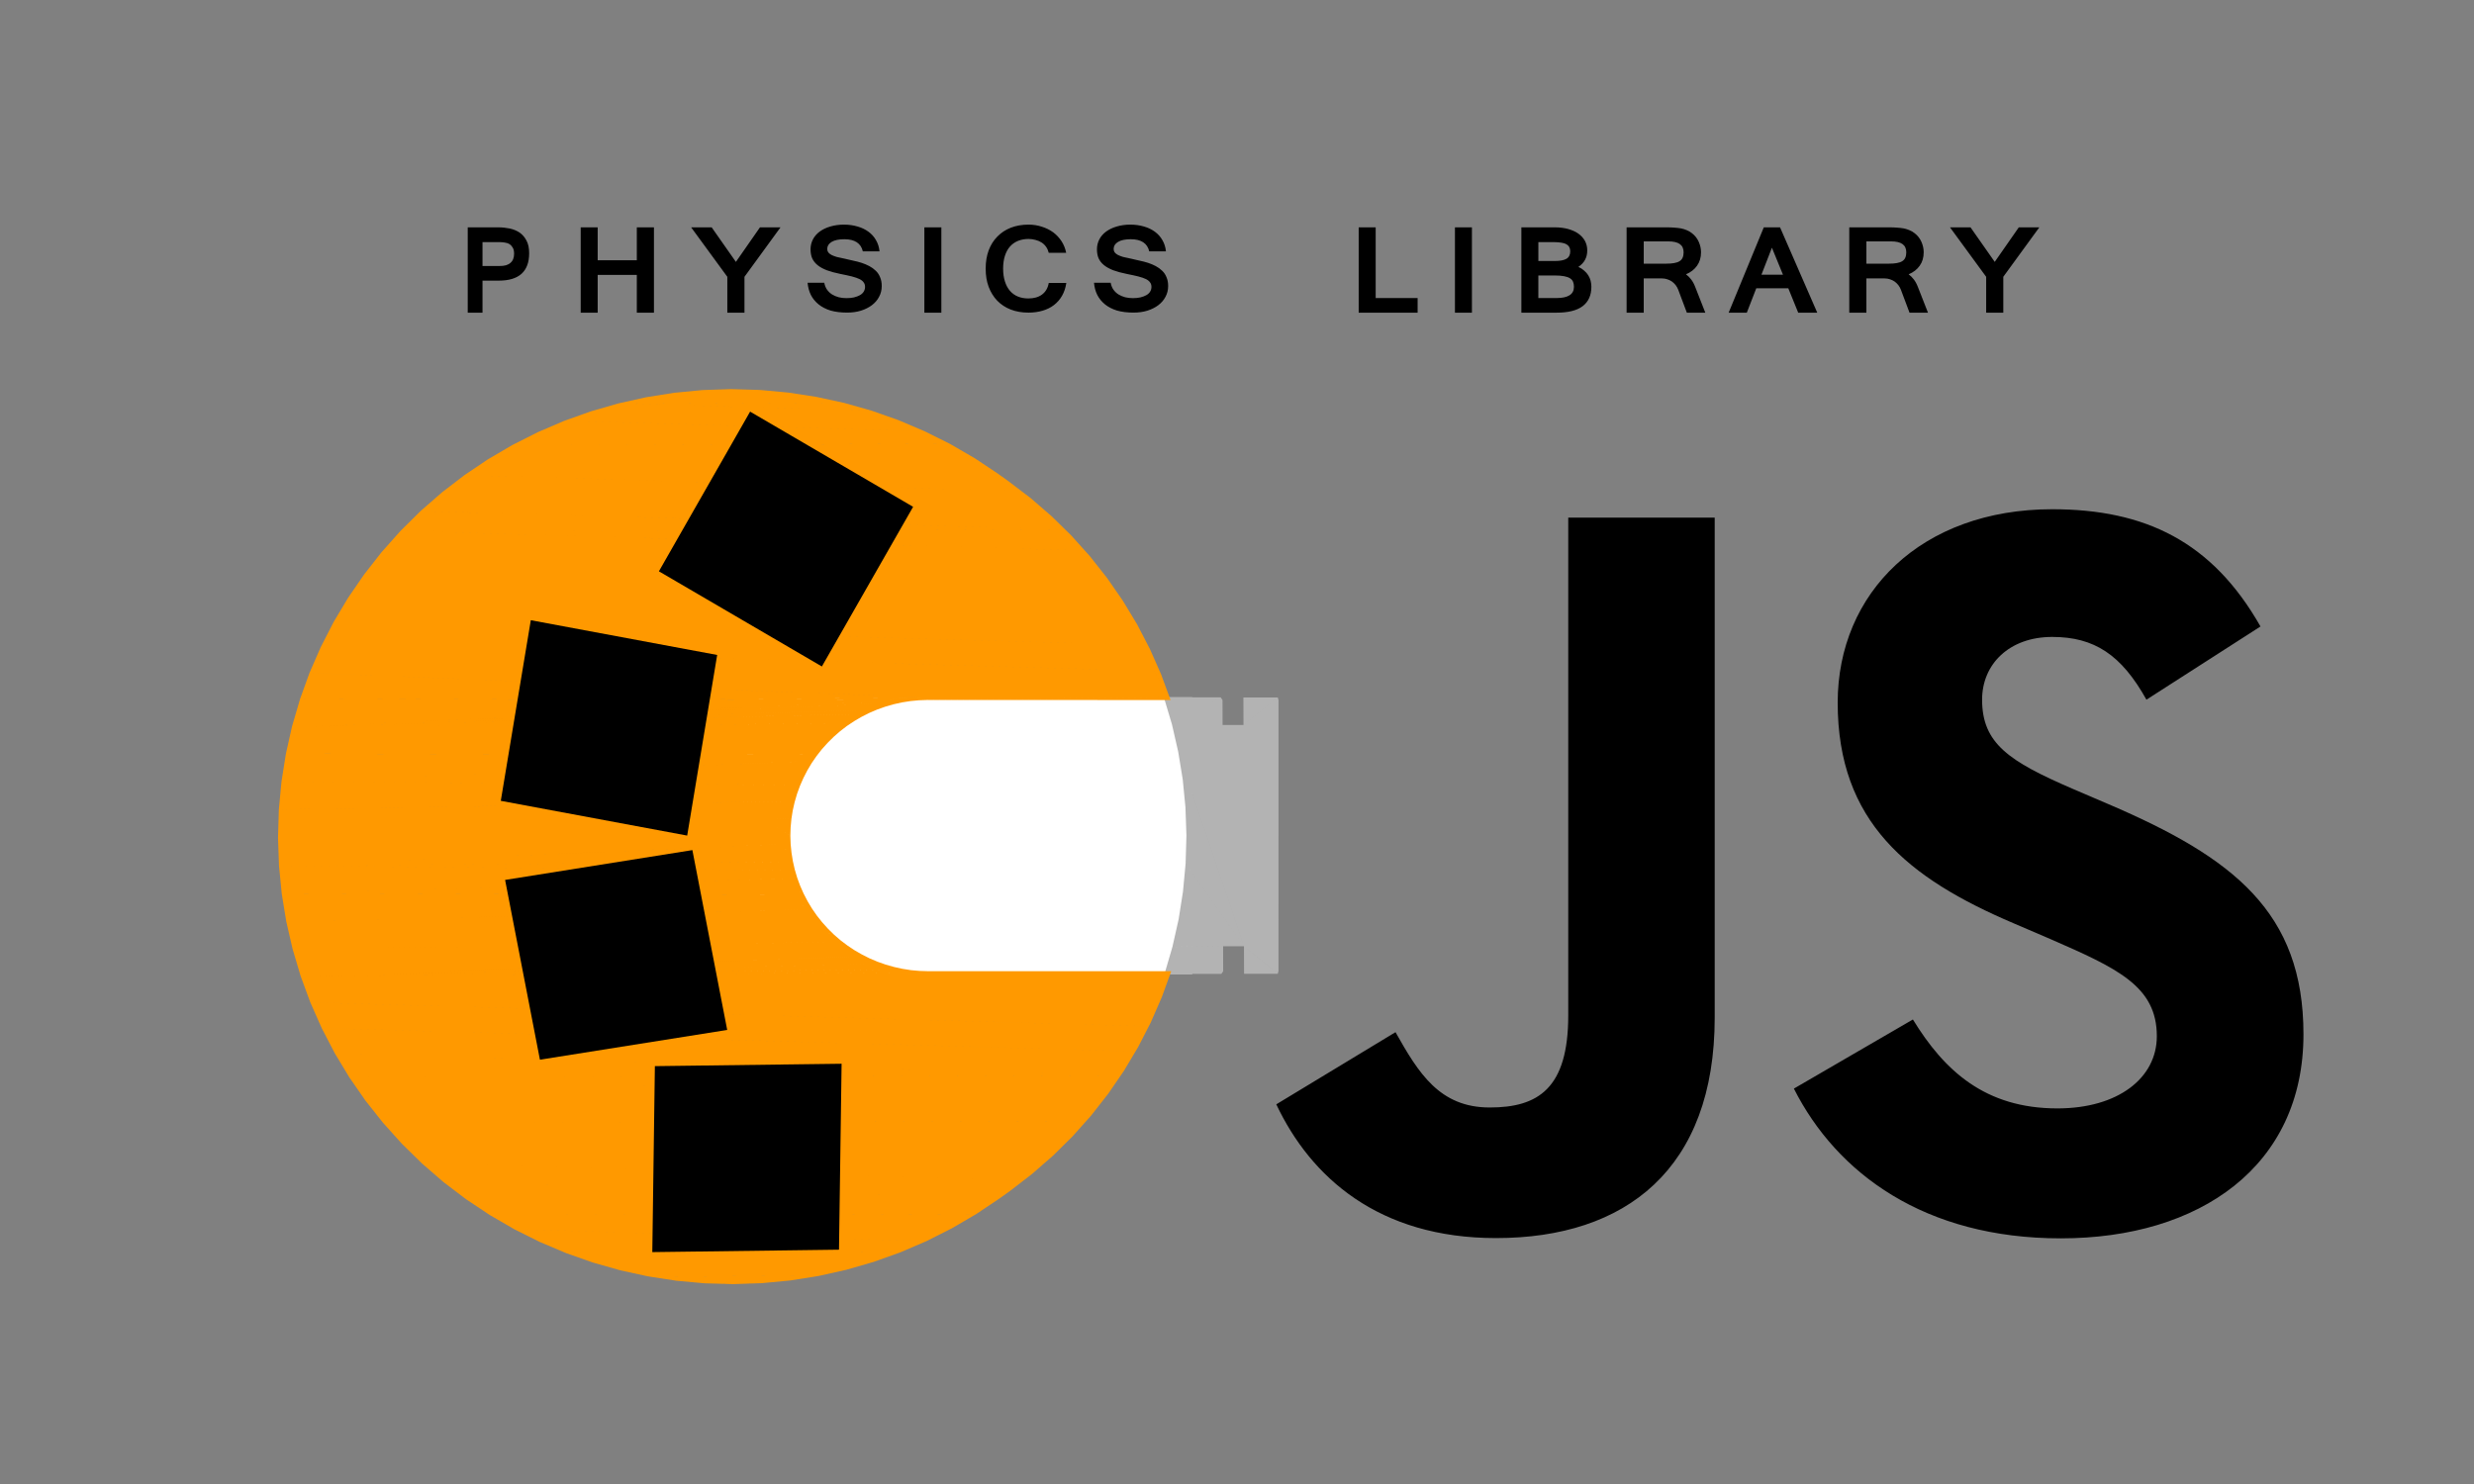
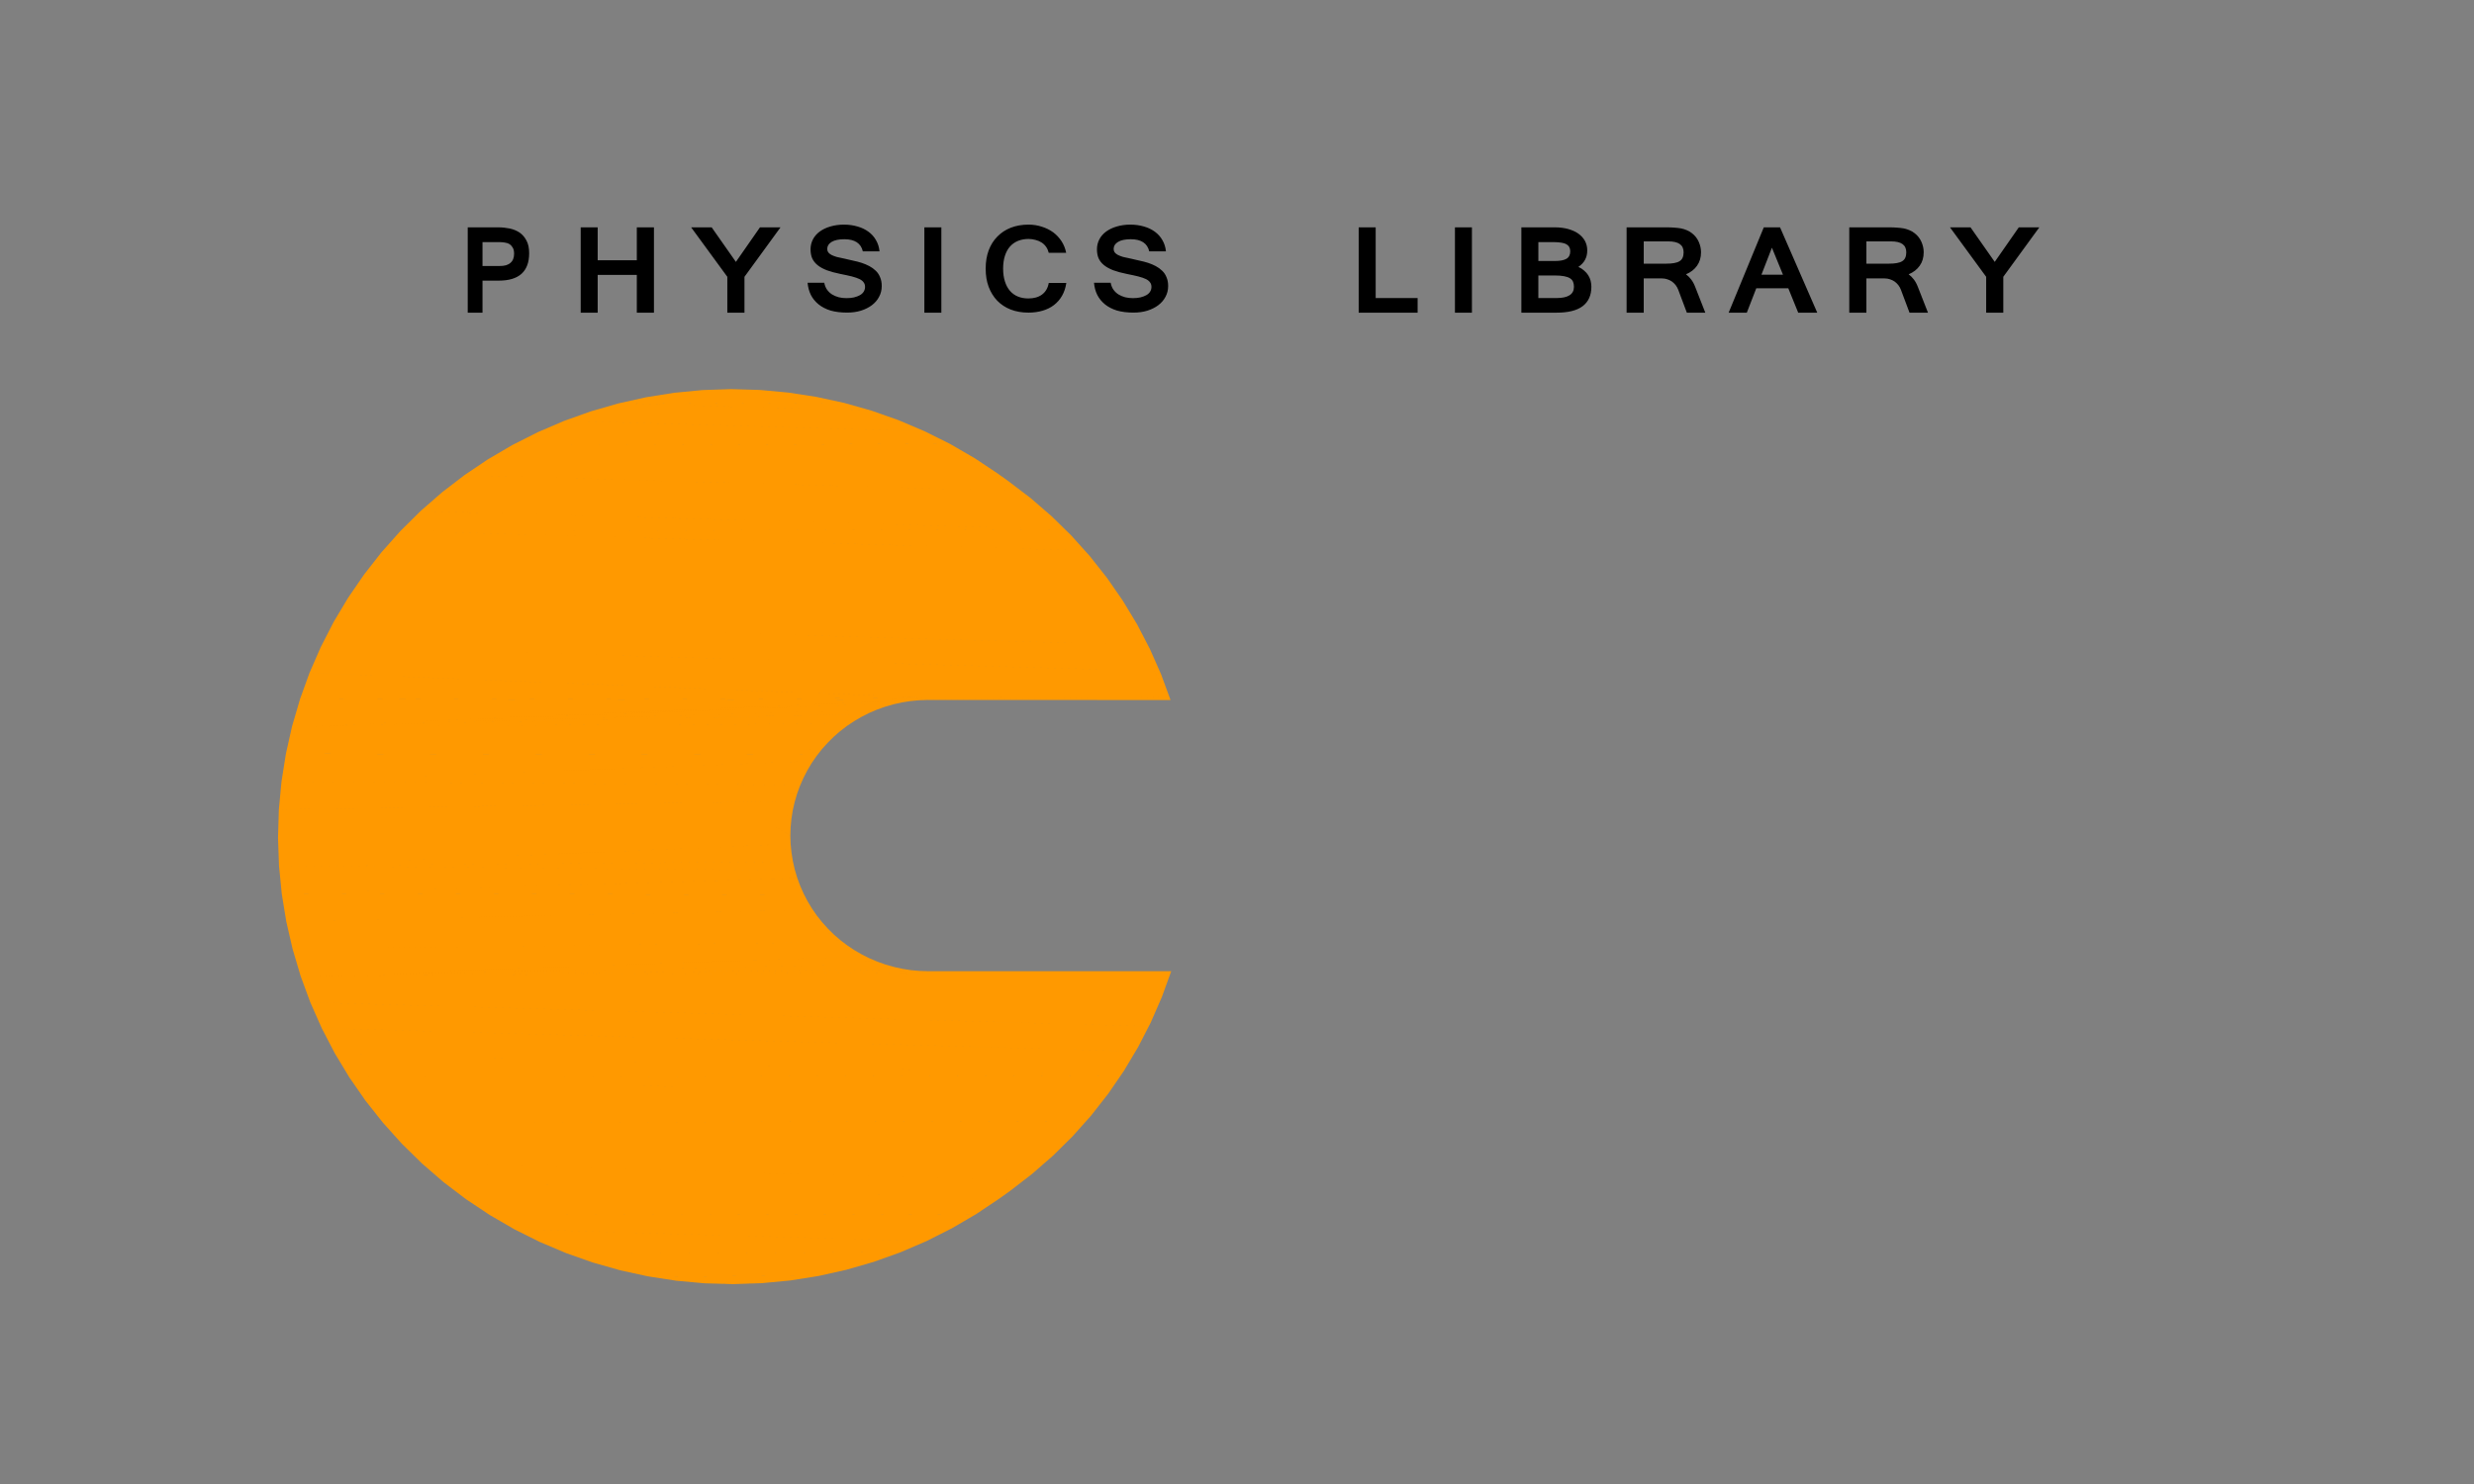
<svg xmlns="http://www.w3.org/2000/svg" xmlns:ns1="http://sodipodi.sourceforge.net/DTD/sodipodi-0.dtd" xmlns:ns2="http://www.inkscape.org/namespaces/inkscape" viewBox="0 0 1000 600" version="1.1" id="svg730" xml:space="preserve" width="1000" height="600" ns1:docname="ammojs.svg" ns2:version="1.2.1 (9c6d41e4, 2022-07-14)">
  <rect x="0" y="0" width="1000" height="600" fill="#808080" stroke="none" />
  <ns1:namedview id="namedview190" pagecolor="#ffffff" bordercolor="#666666" borderopacity="1.0" ns2:showpageshadow="2" ns2:pageopacity="0.0" ns2:pagecheckerboard="true" ns2:deskcolor="#d1d1d1" showgrid="false" ns2:zoom="0.92628659" ns2:cx="388.64861" ns2:cy="368.67639" ns2:window-width="1635" ns2:window-height="997" ns2:window-x="45" ns2:window-y="25" ns2:window-maximized="1" ns2:current-layer="svg730" />
  <defs id="defs734" />
-   <rect style="opacity:1;fill:#ffffff;fill-opacity:1;stroke:none;stroke-width:0.705" id="rect448" width="74.382" height="45.732" x="68.586" y="18.243" ry="0" ns2:label="rect448" transform="matrix(2.445,0,0,2.445,132.37,237.337)" />
-   <path d="m 773.2,412.19 c 12.69,20.72 29.2,35.95 58.4,35.95 24.53,0 40.2,-12.26 40.2,-29.2 0,-20.3 -16.1,-27.49 -43.1,-39.3 l -14.8,-6.35 c -42.72,-18.2 -71.1,-41 -71.1,-89.2 0,-44.4 33.83,-78.2 86.7,-78.2 37.64,0 64.7,13.1 84.2,47.4 l -46.1,29.6 c -10.15,-18.2 -21.1,-25.37 -38.1,-25.37 -17.34,0 -28.33,11 -28.33,25.37 0,17.76 11,24.95 36.4,35.95 l 14.8,6.34 c 50.3,21.57 78.7,43.56 78.7,93 0,53.3 -41.87,82.5 -98.1,82.5 -54.98,0 -90.5,-26.2 -107.88,-60.54 z m -209.13,5.13 c 9.3,16.5 17.76,30.45 38.1,30.45 19.45,0 31.72,-7.61 31.72,-37.2 v -201.3 h 59.2 v 202.1 c 0,61.3 -35.94,89.2 -88.4,89.2 -47.4,0 -74.85,-24.53 -88.81,-54.075 z" id="path728" />
  <g id="g848" transform="matrix(2.445,0,0,2.445,132.37,237.337)">
-     <path d="m 147.667,18.243 0.01,4.57 0.303,0.361 -0.312,-4.932 z m 0,0 0.312,4.932 -0.015,-4.482 -0.298,-0.449 z m 0.098,41.162 0.01,4.57 0.303,-0.444 -0.312,-4.126 z m 0,0 0.312,4.126 -0.015,-4.487 -0.298,0.361 z m 9.346,-41.138 -0.01,45.684 0.117,-0.444 -0.107,-45.239 z m 0,0 0.107,45.239 0.005,-44.795 -0.112,-0.444 z m -17.508,4.438 8.075,0.107 -0.01,-4.57 -8.065,4.463 z m 11.83,0.107 5.679,-4.546 h -5.693 l 0.015,4.546 z m 0,0 5.669,41.138 0.01,-45.684 -5.679,4.546 z m -10.794,4.424 7.04,-4.424 -8.075,-0.107 z m 0,0 10.794,-4.424 h -3.755 z m 0,0 10.877,32.168 c -0.029,-12.202 -0.054,-24.395 -0.083,-36.592 l -10.794,4.424 z m 10.877,32.168 5.586,4.546 -5.669,-41.138 0.083,36.592 z m -11.913,-36.699 8.065,-4.463 h -9.398 z m 1.787,9.121 10.125,27.578 -10.877,-32.168 z m 0.449,4.629 9.676,22.949 -10.125,-27.578 z m 0.161,4.644 9.515,18.306 -9.676,-22.949 z m -0.137,4.644 9.652,13.662 -9.515,-18.306 z m -0.435,4.634 10.086,9.028 -9.652,-13.662 z m -0.723,4.59 10.809,4.438 -10.086,-9.028 -0.723,4.59 z m -1.021,4.541 8.08,-0.103 -7.059,-4.438 z m 8.08,-0.103 h 3.75 l -10.809,-4.438 z m -8.08,0.103 8.089,4.468 -0.01,-4.57 -8.08,0.103 z m 11.844,4.443 h 5.571 l -5.586,-4.546 0.015,4.546 z m -13.148,0.024 h 9.393 l -8.089,-4.468 z" id="path54471" style="fill:#b3b3b3;fill-opacity:1;fill-rule:nonzero;stroke:none" ns1:nodetypes="cccccccccccccccccccccccccccccccccccccccccccccccccccccccccccccccccccccccccccccccccccccccccccccccccccccccccccccccccc" />
    <path d="m 62.371,115.142 4.722,0.132 4.707,-0.156 -9.429,0.024 z m 0,0 9.429,-0.024 -14.121,-0.4 4.692,0.425 z m -4.692,-0.425 14.121,0.4 4.697,-0.444 -18.818,0.044 z m 0,0 18.818,-0.044 -23.481,-0.674 4.663,0.718 z m -4.663,-0.718 23.481,0.674 4.663,-0.737 -28.145,0.064 z m 0,0 28.145,-0.064 -32.754,-0.942 4.609,1.006 z m -4.609,-1.006 32.754,0.942 4.595,-1.025 -37.349,0.083 z m 0,0 37.349,-0.083 -41.875,-1.201 4.526,1.284 z m -4.526,-1.284 41.875,1.201 4.531,-1.309 -46.406,0.107 z m 0,0 46.406,-0.107 -50.85,-1.46 4.443,1.567 z m -4.443,-1.567 50.85,1.46 4.434,-1.587 z m 0,0 55.283,-0.127 -59.619,-1.709 z m -4.336,-1.836 59.619,1.709 4.321,-1.855 -63.94,0.146 z m 0,0 63.94,-0.146 -68.149,-1.953 z m -4.209,-2.1 68.149,1.953 4.199,-2.124 z m 0,0 72.349,-0.171 -76.416,-2.188 z m -4.067,-2.358 76.416,2.188 4.053,-2.373 z m 0,0 80.469,-0.186 -84.375,-2.417 z m -3.906,-2.603 84.375,2.417 3.901,-2.617 z m 0,0 88.276,-0.2 -92.012,-2.637 z m -3.735,-2.837 92.012,2.637 3.716,-2.866 z m 0,0 95.728,-0.229 -99.272,-2.837 z m -3.545,-3.066 99.272,2.837 3.535,-3.081 z m 0,0 102.808,-0.244 -106.152,-3.037 z m -3.345,-3.281 106.152,3.037 3.325,-3.296 z m 0,0 L 121.77,91.802 9.168,88.58 Z m -3.125,-3.481 112.603,3.223 3.115,-3.491 z m 0,0 L 124.885,88.311 6.267,84.918 Z m -2.9,-3.662 118.618,3.394 2.881,-3.682 z m 0,0 L 127.766,84.63 3.606,81.08 Z m -2.661,-3.838 124.16,3.55 2.642,-3.848 z m 0,0 L 130.408,80.782 1.194,77.081 Z m -2.412,-3.999 129.214,3.701 2.393,-4.014 z m 0,0 131.606,-0.312 -133.76,-3.828 z m -2.153,-4.141 133.76,3.828 2.129,-4.141 z m 0,0 135.889,-0.312 -137.773,-3.945 z m -1.885,-4.258 137.773,3.945 1.86,-4.277 z m 0,0 139.634,-0.332 -141.24,-4.038 z m -1.606,-4.37 141.24,4.038 1.592,-4.375 z m 0,0 142.832,-0.337 H 97.415 Z m 0,0 101.865,-0.337 -1.455,-0.039 -100.41,0.376 z m 0,0 100.41,-0.376 -1.455,-0.137 z m 0,0 98.955,-0.513 -1.436,-0.22 z m 0,0 97.52,-0.732 -1.431,-0.312 z m 0,0 96.089,-1.045 -1.396,-0.4 z m 0,0 94.692,-1.445 -1.372,-0.483 z m 0,0 93.32,-1.929 -1.338,-0.566 z m 0,0 91.982,-2.495 -1.309,-0.654 z m 0,0 90.674,-3.149 -1.25,-0.728 z m 0,0 89.424,-3.877 -90.747,-0.586 z m -1.323,-4.463 90.747,0.586 -1.211,-0.806 z m 0,0 89.536,-0.22 -1.152,-0.879 z m 0,0 88.384,-1.099 -1.099,-0.952 z m 0,0 87.285,-2.051 -1.03,-1.011 z m 0,0 86.255,-3.062 -0.967,-1.074 z m 0,0 85.288,-4.136 -86.333,-0.4 z m -1.045,-4.536 86.333,0.4 -0.894,-1.138 z m 0,0 85.439,-0.737 -0.825,-1.187 z m 0,0 84.614,-1.924 -0.742,-1.235 z m 0,0 83.872,-3.159 -0.669,-1.284 z m 0,0 83.203,-4.443 -83.95,-0.146 z m -0.747,-4.59 83.95,0.146 -0.581,-1.309 z m 0,0 83.369,-1.162 -0.493,-1.357 z m 0,0 82.876,-2.52 -0.405,-1.377 z m 0,0 82.471,-3.896 -82.925,-0.728 z m -0.454,-4.624 82.925,0.728 -0.327,-1.396 z m 0,0 82.598,-0.669 -0.229,-1.426 z m 0,0 82.368,-2.095 -0.137,-1.426 z m 0,0 82.231,-3.521 -82.393,-1.123 z m -0.161,-4.644 82.393,1.123 -0.049,-1.44 -82.344,0.317 z m 0,0 82.344,-0.317 0.044,-1.436 -82.388,1.753 z m 0,0 82.388,-1.753 0.132,-1.431 z m 0,0 82.52,-3.184 0.229,-1.421 z m 0,0 82.749,-4.604 -82.612,-0.049 -0.137,4.653 z m 0.137,-4.653 82.612,0.049 0.308,-1.401 -82.92,1.353 z m 0,0 82.92,-1.353 0.41,-1.382 z m 0,0 83.33,-2.734 0.488,-1.353 z m 0,0 83.818,-4.087 -83.384,-0.537 z m 0.435,-4.624 83.384,0.537 0.581,-1.318 z m 0,0 83.965,-0.781 0.659,-1.284 z m 0,0 84.624,-2.065 0.737,-1.235 z m 0,0 85.361,-3.301 0.82,-1.191 z m 0,0 86.182,-4.492 -85.454,-0.107 -0.728,4.6 z m 0.728,-4.6 85.454,0.107 0.889,-1.138 z m 0,0 86.343,-1.03 0.967,-1.079 z m 0,0 87.31,-2.109 1.025,-1.021 z m 0,0 88.335,-3.13 1.089,-0.952 z m 0,0 89.424,-4.082 -88.408,-0.449 z m 1.016,-4.531 88.408,0.449 1.157,-0.879 z m 0,0 89.565,-0.43 1.201,-0.811 z m 0,0 90.767,-1.24 1.255,-0.732 z m 0,0 92.021,-1.973 1.299,-0.659 z m 0,0 93.32,-2.632 1.338,-0.566 z m 0,0 94.658,-3.198 1.367,-0.493 z m 0,0 96.025,-3.691 1.406,-0.405 z m 0,0 97.432,-4.097 1.421,-0.312 z m 0,0 98.853,-4.409 -97.544,-0.059 -1.309,4.468 z m 1.309,-4.468 97.544,0.059 1.436,-0.229 -98.979,0.171 z m 0,0 98.979,-0.171 1.45,-0.137 z m 0,0 100.43,-0.308 1.46,-0.049 -101.89,0.356 z m 101.89,-0.356 40.937,0.019 -141.24,-4.048 100.303,4.028 z M -4.558,18.58 97.332,18.223 -2.971,14.195 Z m 1.587,-4.385 141.24,4.048 -1.606,-4.37 z m 0,0 L 136.663,13.873 -1.111,9.932 Z m 1.86,-4.263 137.773,3.94 -1.885,-4.268 z m 0,0 L 134.778,9.605 1.018,5.782 Z m 2.129,-4.15 133.76,3.823 -2.148,-4.131 z m 0,0 L 132.63,5.474 3.411,1.778 Z M 3.411,1.778 132.63,5.474 130.218,1.475 3.411,1.778 Z m 0,0 126.807,-0.303 -124.16,-3.55 z m 2.646,-3.853 124.16,3.55 -2.661,-3.838 z m 0,0 121.499,-0.288 -118.618,-3.394 z m 2.881,-3.682 118.618,3.394 -2.905,-3.667 z m 0,0 115.713,-0.273 -112.603,-3.223 z m 3.11,-3.496 112.603,3.223 -3.125,-3.481 z m 0,0 109.478,-0.259 -106.152,-3.037 z m 3.325,-3.296 106.152,3.037 -3.345,-3.276 z m 0,0 102.808,-0.239 -99.272,-2.847 z m 3.535,-3.086 99.272,2.847 -3.545,-3.062 z m 0,0 95.728,-0.215 -92.012,-2.637 z m 3.716,-2.852 92.012,2.637 -3.735,-2.847 z m 0,0 88.276,-0.21 -84.375,-2.417 z m 3.901,-2.627 84.375,2.417 -3.906,-2.603 z m 0,0 80.469,-0.186 -76.416,-2.188 z m 4.053,-2.373 76.416,2.188 -4.062,-2.358 z m 0,0 72.354,-0.171 -68.154,-1.948 z m 4.199,-2.119 68.154,1.948 -4.214,-2.1 z m 0,0 63.94,-0.151 -59.619,-1.704 z m 4.321,-1.855 59.619,1.704 -4.331,-1.841 z m 0,0 55.288,-0.137 -50.85,-1.45 z m 4.438,-1.587 50.85,1.45 -4.438,-1.562 z m 0,0 46.411,-0.112 -41.885,-1.191 z m 4.526,-1.304 41.885,1.191 -4.536,-1.284 -37.349,0.093 z m 0,0 37.349,-0.093 -32.744,-0.933 -4.604,1.025 z m 4.604,-1.025 32.744,0.933 -4.609,-1.001 -28.135,0.068 z m 0,0 28.135,-0.068 -23.477,-0.674 -4.658,0.742 z m 4.658,-0.742 23.477,0.674 -4.658,-0.713 -18.818,0.039 z m 0,0 18.818,-0.039 -14.126,-0.41 -4.692,0.449 z m 4.692,-0.449 14.126,0.41 -4.697,-0.43 -9.429,0.019 z m 0,0 9.429,-0.019 -4.717,-0.137 -4.712,0.156 z m 33.94,96.504 3.369,-0.405 -1.436,-0.044 -1.934,0.449 z m 0,0 1.455,0.039 1.914,-0.444 -3.369,0.405 z m -1.455,-0.137 3.389,-0.312 -1.421,-0.127 z m 0,0 1.455,0.137 1.934,-0.449 z m -1.436,-0.22 3.403,-0.22 -1.411,-0.22 z m 0,0 1.436,0.22 1.968,-0.439 z m -1.431,-0.312 3.423,-0.127 -1.396,-0.308 z m 0,0 1.431,0.312 1.992,-0.439 z m -1.396,-0.4 3.423,-0.034 -1.372,-0.391 -2.051,0.425 z m 0,0 1.396,0.4 2.026,-0.435 -3.423,0.034 z m -1.372,-0.483 3.423,0.059 -1.343,-0.474 -2.08,0.415 z m 0,0 1.372,0.483 2.051,-0.425 z m -1.338,-0.566 3.418,0.151 -1.318,-0.557 z m 0,0 1.338,0.566 2.08,-0.415 z m -1.309,-0.654 3.408,0.249 -1.27,-0.64 z m 0,0 1.309,0.654 2.1,-0.405 z m -1.25,-0.728 3.389,0.337 -1.235,-0.713 z m 0,0 1.25,0.728 2.139,-0.391 z m -1.211,-0.806 3.364,0.43 -1.182,-0.791 z m 0,0 1.211,0.806 2.153,-0.376 z m -1.152,-0.879 3.335,0.518 -1.138,-0.859 z m 0,0 1.152,0.879 2.183,-0.361 z m -1.099,-0.952 3.296,0.61 -1.074,-0.933 z m 0,0 1.099,0.952 2.197,-0.342 z m -1.03,-1.011 3.252,0.688 -1.011,-0.996 z m 0,0 1.03,1.011 2.222,-0.322 -3.252,-0.688 z m -0.967,-1.074 3.208,0.767 -0.947,-1.055 z m 0,0 0.967,1.074 2.241,-0.308 z m -0.894,-1.138 3.154,0.85 -0.879,-1.108 z m 0,0 0.894,1.138 2.261,-0.288 z m -0.825,-1.187 3.101,0.928 -0.806,-1.162 z m 0,0 0.825,1.187 2.275,-0.259 z m -0.742,-1.235 3.037,1.001 -0.728,-1.216 z m 0,0 0.742,1.235 2.295,-0.234 z m -0.669,-1.284 2.979,1.069 -0.649,-1.25 z m 0,0 0.669,1.284 2.31,-0.215 z m -0.581,-1.309 2.91,1.128 -0.571,-1.294 z m 0,0 0.581,1.309 2.329,-0.181 z m -0.493,-1.357 2.832,1.191 -0.488,-1.323 z m 0,0 0.493,1.357 2.339,-0.166 z m -0.405,-1.377 2.749,1.245 -0.4,-1.357 z m 0,0 0.405,1.377 2.344,-0.132 z m -0.327,-1.396 2.676,1.284 -0.312,-1.372 -2.363,0.088 z m 0,0 0.327,1.396 2.349,-0.112 z m -0.229,-1.426 2.593,1.338 -0.225,-1.392 -2.368,0.054 z m 0,0 0.229,1.426 2.363,-0.088 -2.593,-1.338 z m -0.137,-1.426 2.505,1.372 -0.142,-1.401 z m 0,0 0.137,1.426 2.368,-0.054 -2.505,-1.372 z m -0.049,-1.44 2.412,1.411 -0.049,-1.406 -2.363,-0.005 z m 0,0 0.049,1.44 2.363,-0.029 -2.412,-1.411 z m 0.044,-1.436 2.319,1.44 0.044,-1.411 -2.363,-0.029 z m 0,0 -0.044,1.436 2.363,0.005 -2.319,-1.44 z m 0.132,-1.431 2.231,1.46 0.132,-1.401 -2.363,-0.059 z m 0,0 -0.132,1.431 2.363,0.029 z m 0.229,-1.421 2.134,1.479 0.22,-1.392 -2.354,-0.088 z m 0,0 -0.229,1.421 2.363,0.059 z m 0.308,-1.401 2.046,1.489 0.312,-1.372 z m 0,0 -0.308,1.401 2.354,0.088 -2.046,-1.489 z m 0.41,-1.382 1.948,1.499 0.396,-1.357 z m 0,0 -0.41,1.382 2.358,0.117 -1.948,-1.499 z m 0.488,-1.353 1.855,1.494 0.483,-1.323 z m 0,0 -0.488,1.353 2.344,0.142 z m 0.581,-1.318 1.758,1.489 0.566,-1.294 z m 0,0 -0.581,1.318 2.339,0.171 z m 0.659,-1.284 1.665,1.479 0.649,-1.26 z m 0,0 -0.659,1.284 2.324,0.195 z m 0.737,-1.235 1.577,1.455 0.718,-1.211 z m 0,0 -0.737,1.235 2.314,0.22 z m 0.82,-1.191 1.475,1.436 0.806,-1.167 z m 0,0 -0.82,1.191 2.295,0.244 z m 0.889,-1.138 1.392,1.406 0.874,-1.118 z m 0,0 -0.889,1.138 2.28,0.269 z m 0.967,-1.079 1.299,1.367 0.947,-1.055 z m 0,0 -0.967,1.079 2.266,0.288 z m 1.03,-1.021 1.216,1.333 1.006,-1.001 z m 0,0 -1.03,1.021 2.246,0.312 z m 1.084,-0.952 1.138,1.284 1.069,-0.933 z m 0,0 -1.084,0.952 2.222,0.332 z m 1.157,-0.879 1.05,1.23 1.128,-0.869 z m 0,0 -1.157,0.879 2.207,0.352 z m 1.201,-0.811 0.977,1.172 1.187,-0.791 z m 0,0 -1.201,0.811 2.178,0.361 z m 1.255,-0.732 0.908,1.113 1.226,-0.718 z m 0,0 -1.255,0.732 2.163,0.381 z m 1.299,-0.659 0.835,1.055 1.274,-0.645 z m 0,0 -1.299,0.659 2.134,0.396 z m 1.338,-0.571 0.771,0.981 1.309,-0.562 z m 0,0 -1.338,0.571 2.109,0.41 z m 1.367,-0.488 0.713,0.908 1.348,-0.479 z m 0,0 -1.367,0.488 2.08,0.42 z m 1.406,-0.405 0.654,0.835 1.367,-0.396 z m 0,0 -1.406,0.405 2.061,0.43 z m 1.421,-0.312 0.601,0.752 1.396,-0.312 z m 0,0 -1.421,0.312 2.021,0.439 z m 1.436,-0.23 0.562,0.669 1.411,-0.22 z m 0,0 -1.436,0.23 1.997,0.439 z m 1.45,-0.137 0.522,0.586 1.421,-0.132 z m 0,0 -1.45,0.137 1.973,0.449 z m 1.46,-0.049 0.483,0.503 1.426,-0.049 -1.909,-0.454 z m 0,0 -1.46,0.049 1.943,0.454 -0.483,-0.503 z m 0.083,45.752 42.075,-0.444 H 99.329 Z m 0,0 h 40.967 l 1.108,-0.444 z m 17.495,34.204 -2.075,1.694 3.643,-2.812 -1.567,1.118 z m 0,0 -3.716,2.866 1.641,-1.172 z m 3.535,-3.081 -1.968,1.963 3.462,-3.018 z m 0,0 -3.535,3.081 1.567,-1.118 z m 3.325,-3.296 -1.831,2.241 3.267,-3.232 z m 0,0 -3.325,3.296 1.494,-1.055 z m 3.115,-3.491 -1.68,2.5 3.052,-3.423 z m 0,0 -3.115,3.491 1.436,-0.991 z m 2.881,-3.682 -1.509,2.759 2.827,-3.608 -1.318,0.85 z m 0,0 -2.881,3.682 1.372,-0.923 z m 2.642,-3.848 -1.323,2.998 2.588,-3.774 z m 0,0 -2.642,3.848 1.318,-0.85 z m 2.393,-4.014 -1.128,3.237 2.344,-3.931 -1.216,0.693 z m 0,0 -2.393,4.014 1.265,-0.776 1.128,-3.237 z m 2.129,-4.141 -2.129,4.141 1.216,-0.693 0.913,-3.447 z m 3.34,-54.385 -39.028,0.435 40.137,0.015 -1.108,-0.449 z m 0,0 -40.937,-0.019 1.909,0.454 39.028,-0.435 z m -5.64,-12.769 3.325,4.756 -2.104,-4.053 z m 0,0 2.148,4.131 1.177,0.625 z m -2.412,-3.999 3.633,4.702 -2.368,-3.921 -1.265,-0.781 z m 0,0 2.412,3.999 1.221,0.703 z m -2.661,-3.838 3.926,4.619 -2.607,-3.765 z m 0,0 2.661,3.838 1.265,0.781 -3.926,-4.619 z m -2.905,-3.667 4.224,4.521 -2.842,-3.594 z m 0,0 2.905,3.667 1.318,0.854 z m -3.125,-3.481 4.507,4.409 -3.066,-3.413 z m 0,0 3.125,3.481 1.382,0.928 z m -3.345,-3.276 4.785,4.272 -3.276,-3.213 z m 0,0 3.345,3.276 1.44,0.996 -4.785,-4.272 z m -3.545,-3.071 5.054,4.131 -3.477,-3.008 -1.577,-1.123 z m 0,0 3.545,3.071 1.509,1.06 z m -3.735,-2.837 5.312,3.96 -3.662,-2.783 z m 0,0 3.735,2.837 1.577,1.123 z m 23.877,28.301 1.885,4.268 1.143,0.537 z m 0,0 3.027,4.805 -1.851,-4.18 z m 1.885,4.268 1.606,4.37 1.108,0.449 -2.715,-4.819 z m 0,0 2.715,4.819 -1.572,-4.282 z m 1.719,50.103 -1.592,4.375 1.143,-0.527 z m 0,0 -0.449,3.848 1.558,-4.292 z m -1.592,4.375 -1.86,4.277 1.177,-0.62 z m 0,0 -0.684,3.657 1.826,-4.185 z m -1.86,4.277 -0.913,3.447 2.09,-4.067 z m 0,0" id="path54473" style="fill:#ff9900;fill-opacity:1;fill-rule:nonzero;stroke:none" />
-     <path d="m 84.993,78.834 -0.43,30.747 -30.864,0.4 0.425,-30.752 z m 0,0 m -18.911,-5.591 -30.962,4.922 -5.757,-29.727 30.962,-4.932 z m 0,0 m -6.616,-32.139 -30.815,-5.747 4.961,-29.868 30.811,5.747 z m 0,0 m 22.266,-27.964 -26.943,-15.737 15.078,-26.406 26.948,15.742 z m 0,0" id="path54495" style="fill:#000000;fill-opacity:1;fill-rule:nonzero;stroke:none" />
    <path d="m 283,-59.477 -5.957,8.179 v 5.933 h -2.832 v -5.933 l -5.981,-8.179 h 3.394 l 4.004,5.713 3.979,-5.713 h 3.394 z m 0,0 m -22.9,10.278 c -0.098,-0.254 -0.239,-0.498 -0.415,-0.732 -0.181,-0.225 -0.386,-0.42 -0.61,-0.586 -0.229,-0.156 -0.483,-0.278 -0.757,-0.366 -0.278,-0.098 -0.571,-0.146 -0.879,-0.146 h -3.027 v 5.664 h -2.832 v -14.111 h 6.787 c 0.391,0 0.762,0.019 1.123,0.049 0.371,0.019 0.732,0.064 1.074,0.122 0.342,0.068 0.659,0.166 0.952,0.293 0.308,0.117 0.601,0.288 0.879,0.513 0.503,0.391 0.879,0.874 1.123,1.44 0.244,0.557 0.366,1.123 0.366,1.709 0,0.869 -0.22,1.606 -0.659,2.222 -0.439,0.625 -1.05,1.094 -1.831,1.416 0.322,0.234 0.615,0.527 0.879,0.879 0.259,0.342 0.488,0.776 0.684,1.294 l 1.636,4.175 h -3.052 l -1.44,-3.833 z m -5.688,-4.272 h 3.76 c 0.488,0 0.908,-0.029 1.27,-0.098 0.371,-0.059 0.674,-0.171 0.903,-0.317 0.225,-0.146 0.391,-0.327 0.488,-0.562 0.112,-0.244 0.171,-0.542 0.171,-0.903 0,-0.615 -0.215,-1.074 -0.635,-1.367 -0.41,-0.293 -1.05,-0.439 -1.929,-0.439 h -4.028 v 3.687 z m 0,0 m -13.789,1.831 -1.831,-4.468 -1.733,4.468 z m 5.664,6.274 h -3.149 l -1.636,-4.028 h -5.298 l -1.562,4.028 h -3.003 l 5.811,-14.111 h 2.686 z m 0,0 m -22.998,-3.833 c -0.098,-0.254 -0.239,-0.498 -0.415,-0.732 -0.181,-0.225 -0.386,-0.42 -0.61,-0.586 -0.229,-0.156 -0.483,-0.278 -0.757,-0.366 -0.278,-0.098 -0.571,-0.146 -0.879,-0.146 h -3.027 v 5.664 h -2.832 v -14.111 h 6.787 c 0.391,0 0.762,0.019 1.123,0.049 0.371,0.019 0.732,0.064 1.074,0.122 0.342,0.068 0.659,0.166 0.952,0.293 0.308,0.117 0.601,0.288 0.879,0.513 0.503,0.391 0.879,0.874 1.123,1.44 0.244,0.557 0.366,1.123 0.366,1.709 0,0.869 -0.22,1.606 -0.659,2.222 -0.439,0.625 -1.05,1.094 -1.831,1.416 0.322,0.234 0.615,0.527 0.879,0.879 0.259,0.342 0.488,0.776 0.684,1.294 l 1.636,4.175 h -3.052 l -1.44,-3.833 z m -5.688,-4.272 h 3.76 c 0.488,0 0.908,-0.029 1.27,-0.098 0.371,-0.059 0.674,-0.171 0.903,-0.317 0.225,-0.146 0.391,-0.327 0.488,-0.562 0.112,-0.244 0.171,-0.542 0.171,-0.903 0,-0.615 -0.215,-1.074 -0.635,-1.367 -0.41,-0.293 -1.05,-0.439 -1.929,-0.439 h -4.028 v 3.687 z m 0,0 m -8.657,3.833 c 0,1.406 -0.483,2.466 -1.44,3.198 -0.962,0.723 -2.402,1.074 -4.321,1.074 h -5.811 v -14.111 h 5.518 c 0.811,0 1.543,0.093 2.197,0.269 0.664,0.186 1.226,0.435 1.685,0.757 0.469,0.332 0.835,0.728 1.099,1.196 0.259,0.479 0.391,1.001 0.391,1.587 0,0.605 -0.122,1.123 -0.366,1.562 -0.23,0.439 -0.596,0.83 -1.099,1.172 0.371,0.166 0.688,0.366 0.952,0.61 0.273,0.234 0.503,0.488 0.684,0.781 0.176,0.283 0.308,0.581 0.391,0.903 0.078,0.332 0.122,0.659 0.122,1.001 z m -8.765,-4.272 h 2.71 c 0.879,0 1.519,-0.122 1.929,-0.366 0.42,-0.244 0.635,-0.659 0.635,-1.245 0,-0.244 -0.049,-0.464 -0.146,-0.659 -0.098,-0.195 -0.254,-0.352 -0.464,-0.488 -0.215,-0.127 -0.498,-0.22 -0.854,-0.269 -0.342,-0.059 -0.776,-0.098 -1.294,-0.098 h -2.515 v 3.125 z m 0,6.128 h 2.979 c 1.934,0 2.905,-0.615 2.905,-1.855 0,-0.322 -0.049,-0.596 -0.146,-0.83 -0.098,-0.244 -0.269,-0.439 -0.513,-0.586 -0.244,-0.156 -0.571,-0.273 -0.977,-0.342 -0.41,-0.078 -0.923,-0.122 -1.538,-0.122 h -2.71 v 3.735 z m 0,0 m -10.981,2.417 h -2.808 v -14.111 h 2.808 z m 0,0 m -8.979,0 h -9.741 v -14.111 h 2.808 v 11.694 h 6.934 z m 0,0 m -50.742,-4.941 c 0.083,0.439 0.234,0.825 0.464,1.147 0.229,0.312 0.503,0.576 0.83,0.781 0.327,0.195 0.693,0.356 1.099,0.464 0.405,0.098 0.83,0.146 1.27,0.146 0.454,0 0.869,-0.034 1.245,-0.122 0.391,-0.098 0.718,-0.22 0.977,-0.366 0.278,-0.156 0.488,-0.352 0.635,-0.586 0.146,-0.244 0.22,-0.498 0.22,-0.781 0,-0.293 -0.073,-0.537 -0.22,-0.732 -0.132,-0.205 -0.356,-0.396 -0.684,-0.562 -0.327,-0.156 -0.747,-0.303 -1.27,-0.439 -0.522,-0.127 -1.157,-0.269 -1.904,-0.415 -0.864,-0.176 -1.611,-0.376 -2.246,-0.61 -0.62,-0.244 -1.133,-0.522 -1.538,-0.855 -0.391,-0.322 -0.684,-0.693 -0.879,-1.123 -0.181,-0.42 -0.269,-0.913 -0.269,-1.489 0,-0.586 0.132,-1.128 0.391,-1.636 0.259,-0.498 0.635,-0.933 1.123,-1.294 0.488,-0.352 1.064,-0.635 1.733,-0.83 0.684,-0.205 1.44,-0.317 2.271,-0.317 0.83,0 1.587,0.112 2.271,0.317 0.684,0.195 1.279,0.483 1.782,0.854 0.522,0.381 0.938,0.845 1.245,1.392 0.327,0.557 0.522,1.172 0.586,1.855 h -2.759 c -0.308,-1.328 -1.328,-2.002 -3.052,-2.002 -0.913,0 -1.611,0.146 -2.1,0.439 -0.488,0.293 -0.732,0.684 -0.732,1.172 0,0.215 0.059,0.405 0.171,0.562 0.112,0.146 0.283,0.288 0.513,0.415 0.23,0.117 0.522,0.234 0.879,0.342 0.376,0.098 0.82,0.195 1.343,0.293 0.439,0.098 0.894,0.21 1.367,0.317 0.488,0.098 0.962,0.22 1.416,0.366 0.454,0.146 0.879,0.332 1.27,0.537 0.405,0.215 0.767,0.479 1.074,0.781 0.308,0.293 0.547,0.654 0.708,1.074 0.181,0.41 0.269,0.894 0.269,1.44 0,0.654 -0.146,1.245 -0.439,1.782 -0.278,0.537 -0.674,1.001 -1.196,1.392 -0.503,0.381 -1.108,0.679 -1.807,0.903 -0.684,0.21 -1.44,0.317 -2.271,0.317 -1.04,0 -1.963,-0.112 -2.759,-0.342 -0.781,-0.244 -1.44,-0.586 -1.978,-1.025 -0.537,-0.439 -0.962,-0.957 -1.27,-1.562 -0.293,-0.596 -0.474,-1.27 -0.537,-2.002 h 2.759 z m 0,0 m -10.239,-4.956 c -0.088,-0.352 -0.22,-0.669 -0.415,-0.952 -0.195,-0.293 -0.439,-0.537 -0.732,-0.732 -0.293,-0.195 -0.63,-0.342 -1.001,-0.439 -0.381,-0.107 -0.771,-0.171 -1.172,-0.171 -0.654,0 -1.24,0.112 -1.758,0.317 -0.527,0.215 -0.972,0.532 -1.343,0.952 -0.361,0.41 -0.635,0.923 -0.83,1.538 -0.195,0.605 -0.293,1.309 -0.293,2.1 0,0.781 0.098,1.484 0.293,2.1 0.195,0.625 0.469,1.143 0.83,1.562 0.371,0.43 0.811,0.747 1.318,0.952 0.518,0.215 1.099,0.317 1.733,0.317 0.908,0 1.66,-0.205 2.246,-0.635 0.596,-0.439 0.977,-1.079 1.123,-1.929 h 2.905 c -0.117,0.801 -0.356,1.509 -0.708,2.124 -0.342,0.605 -0.796,1.118 -1.343,1.538 -0.537,0.41 -1.167,0.723 -1.88,0.928 -0.723,0.21 -1.489,0.317 -2.319,0.317 -1.094,0 -2.075,-0.171 -2.954,-0.513 -0.869,-0.342 -1.606,-0.83 -2.222,-1.465 -0.605,-0.635 -1.074,-1.396 -1.416,-2.295 -0.332,-0.889 -0.488,-1.89 -0.488,-3.003 0,-1.104 0.156,-2.104 0.488,-3.003 0.342,-0.908 0.815,-1.67 1.44,-2.295 0.615,-0.635 1.353,-1.123 2.222,-1.465 0.879,-0.342 1.855,-0.513 2.93,-0.513 0.781,0 1.514,0.117 2.197,0.342 0.693,0.215 1.323,0.527 1.88,0.928 0.547,0.41 1.011,0.903 1.392,1.489 0.371,0.576 0.62,1.211 0.757,1.904 z m 0,0 m -17.754,9.897 h -2.808 v -14.111 h 2.808 z m 0,0 m -19.355,-4.941 c 0.083,0.439 0.234,0.825 0.464,1.147 0.229,0.312 0.503,0.576 0.83,0.781 0.327,0.195 0.693,0.356 1.099,0.464 0.405,0.098 0.83,0.146 1.27,0.146 0.454,0 0.869,-0.034 1.245,-0.122 0.391,-0.098 0.718,-0.22 0.977,-0.366 0.278,-0.156 0.488,-0.352 0.635,-0.586 0.146,-0.244 0.22,-0.498 0.22,-0.781 0,-0.293 -0.073,-0.537 -0.22,-0.732 -0.132,-0.205 -0.356,-0.396 -0.684,-0.562 -0.327,-0.156 -0.747,-0.303 -1.27,-0.439 -0.522,-0.127 -1.157,-0.269 -1.904,-0.415 -0.864,-0.176 -1.611,-0.376 -2.246,-0.61 -0.62,-0.244 -1.133,-0.522 -1.538,-0.855 -0.391,-0.322 -0.684,-0.693 -0.879,-1.123 -0.181,-0.42 -0.269,-0.913 -0.269,-1.489 0,-0.586 0.132,-1.128 0.391,-1.636 0.259,-0.498 0.635,-0.933 1.123,-1.294 0.488,-0.352 1.064,-0.635 1.733,-0.83 0.684,-0.205 1.44,-0.317 2.27,-0.317 0.83,0 1.587,0.112 2.271,0.317 0.684,0.195 1.279,0.483 1.782,0.854 0.522,0.381 0.938,0.845 1.245,1.392 0.327,0.557 0.522,1.172 0.586,1.855 h -2.759 c -0.308,-1.328 -1.328,-2.002 -3.052,-2.002 -0.913,0 -1.611,0.146 -2.1,0.439 -0.488,0.293 -0.732,0.684 -0.732,1.172 0,0.215 0.059,0.405 0.171,0.562 0.112,0.146 0.283,0.288 0.513,0.415 0.229,0.117 0.522,0.234 0.879,0.342 0.376,0.098 0.82,0.195 1.343,0.293 0.439,0.098 0.894,0.21 1.367,0.317 0.488,0.098 0.962,0.22 1.416,0.366 0.454,0.146 0.879,0.332 1.27,0.537 0.405,0.215 0.767,0.479 1.074,0.781 0.308,0.293 0.547,0.654 0.708,1.074 0.181,0.41 0.269,0.894 0.269,1.44 0,0.654 -0.146,1.245 -0.439,1.782 -0.278,0.537 -0.674,1.001 -1.196,1.392 -0.503,0.381 -1.108,0.679 -1.807,0.903 -0.684,0.21 -1.44,0.317 -2.271,0.317 -1.04,0 -1.963,-0.112 -2.759,-0.342 -0.781,-0.244 -1.44,-0.586 -1.978,-1.025 -0.537,-0.439 -0.962,-0.957 -1.27,-1.562 -0.293,-0.596 -0.474,-1.27 -0.537,-2.002 h 2.759 z m 0,0 m -7.236,-9.17 -5.957,8.179 v 5.933 H 66.101 v -5.933 l -5.981,-8.179 h 3.394 l 4.004,5.713 3.979,-5.713 z m 0,0 m -20.923,14.111 h -2.832 v -6.25 h -6.47 v 6.25 h -2.808 v -14.111 h 2.808 v 5.444 h 6.47 v -5.444 h 2.832 z m 0,0 M 23.186,-59.477 h 5.029 c 0.664,0 1.304,0.068 1.929,0.195 0.615,0.137 1.157,0.361 1.636,0.684 0.469,0.332 0.84,0.771 1.123,1.318 0.293,0.537 0.439,1.24 0.439,2.1 0,1.504 -0.43,2.632 -1.27,3.394 -0.85,0.752 -2.1,1.123 -3.76,1.123 H 25.627 v 5.298 h -2.441 z m 2.441,6.396 h 2.734 c 0.449,0 0.835,-0.034 1.147,-0.122 0.303,-0.098 0.562,-0.23 0.757,-0.415 0.205,-0.176 0.352,-0.391 0.439,-0.635 0.098,-0.254 0.146,-0.547 0.146,-0.879 0,-0.4 -0.073,-0.732 -0.22,-0.977 -0.137,-0.244 -0.312,-0.439 -0.537,-0.586 -0.234,-0.146 -0.503,-0.229 -0.806,-0.269 -0.312,-0.049 -0.635,-0.073 -0.977,-0.073 H 25.627 v 3.955 z m 0,0" id="path54523" style="fill:#000000;fill-opacity:1;fill-rule:nonzero;stroke:none" />
  </g>
</svg>